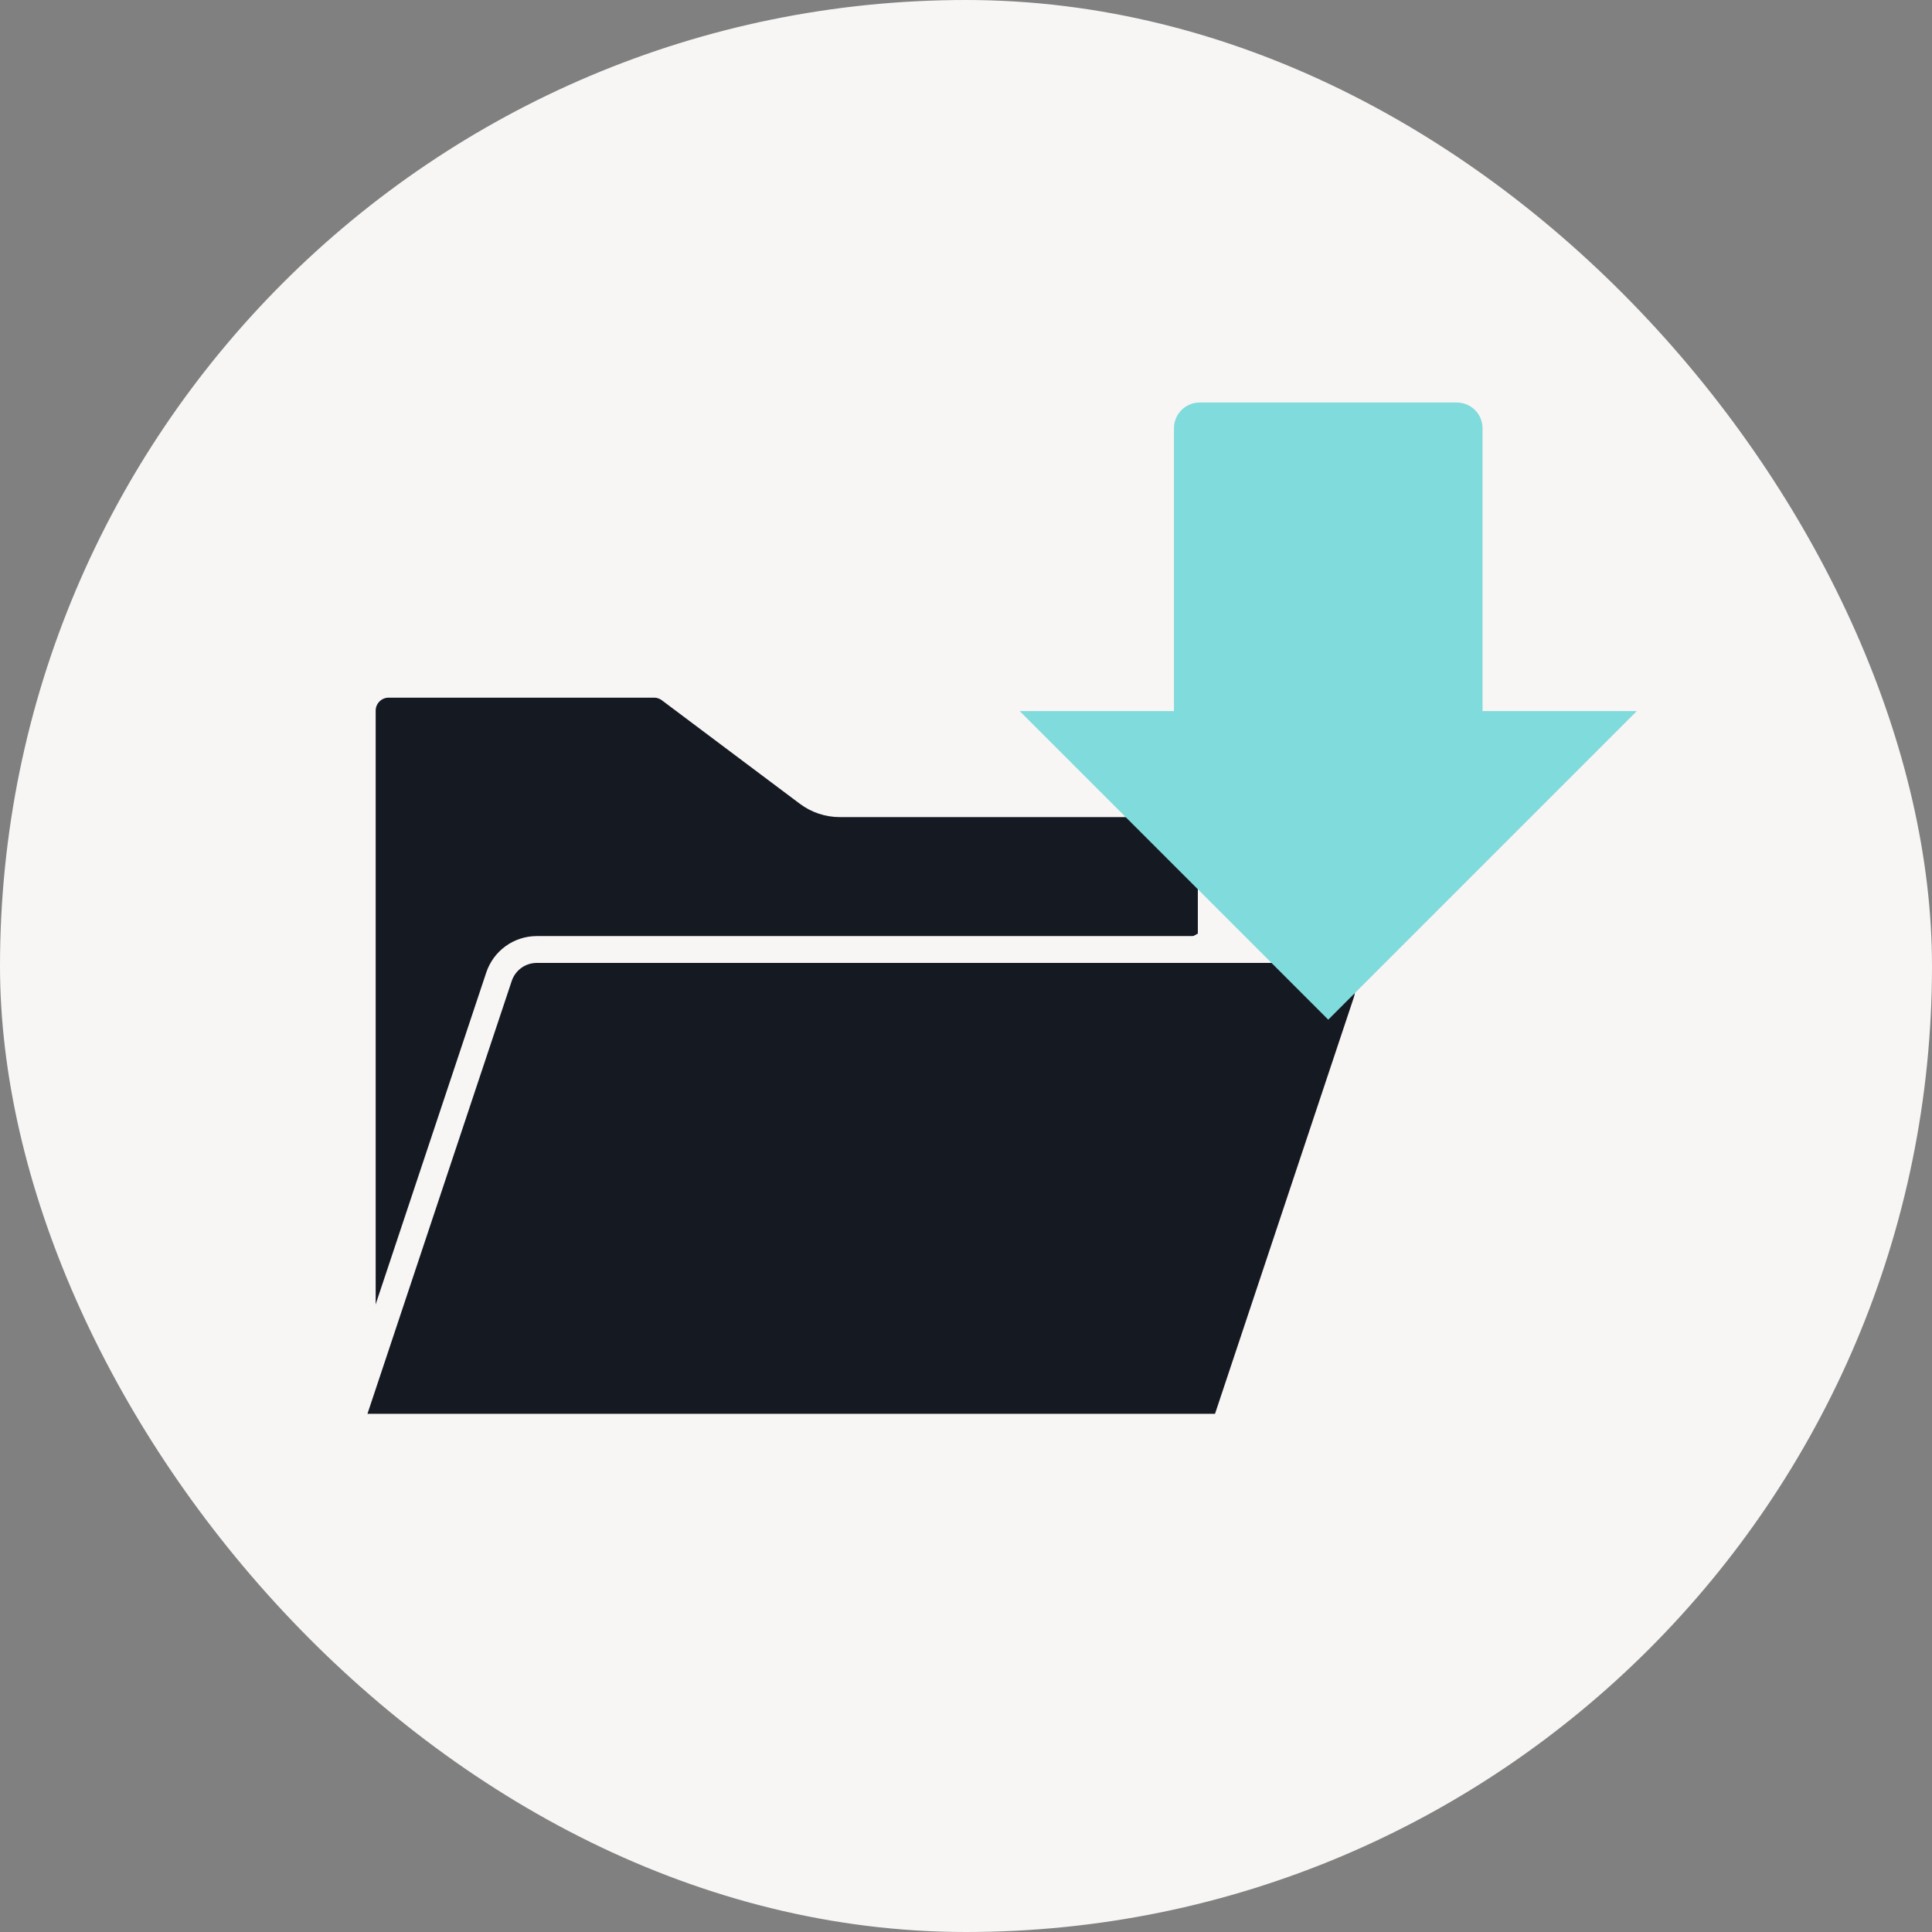
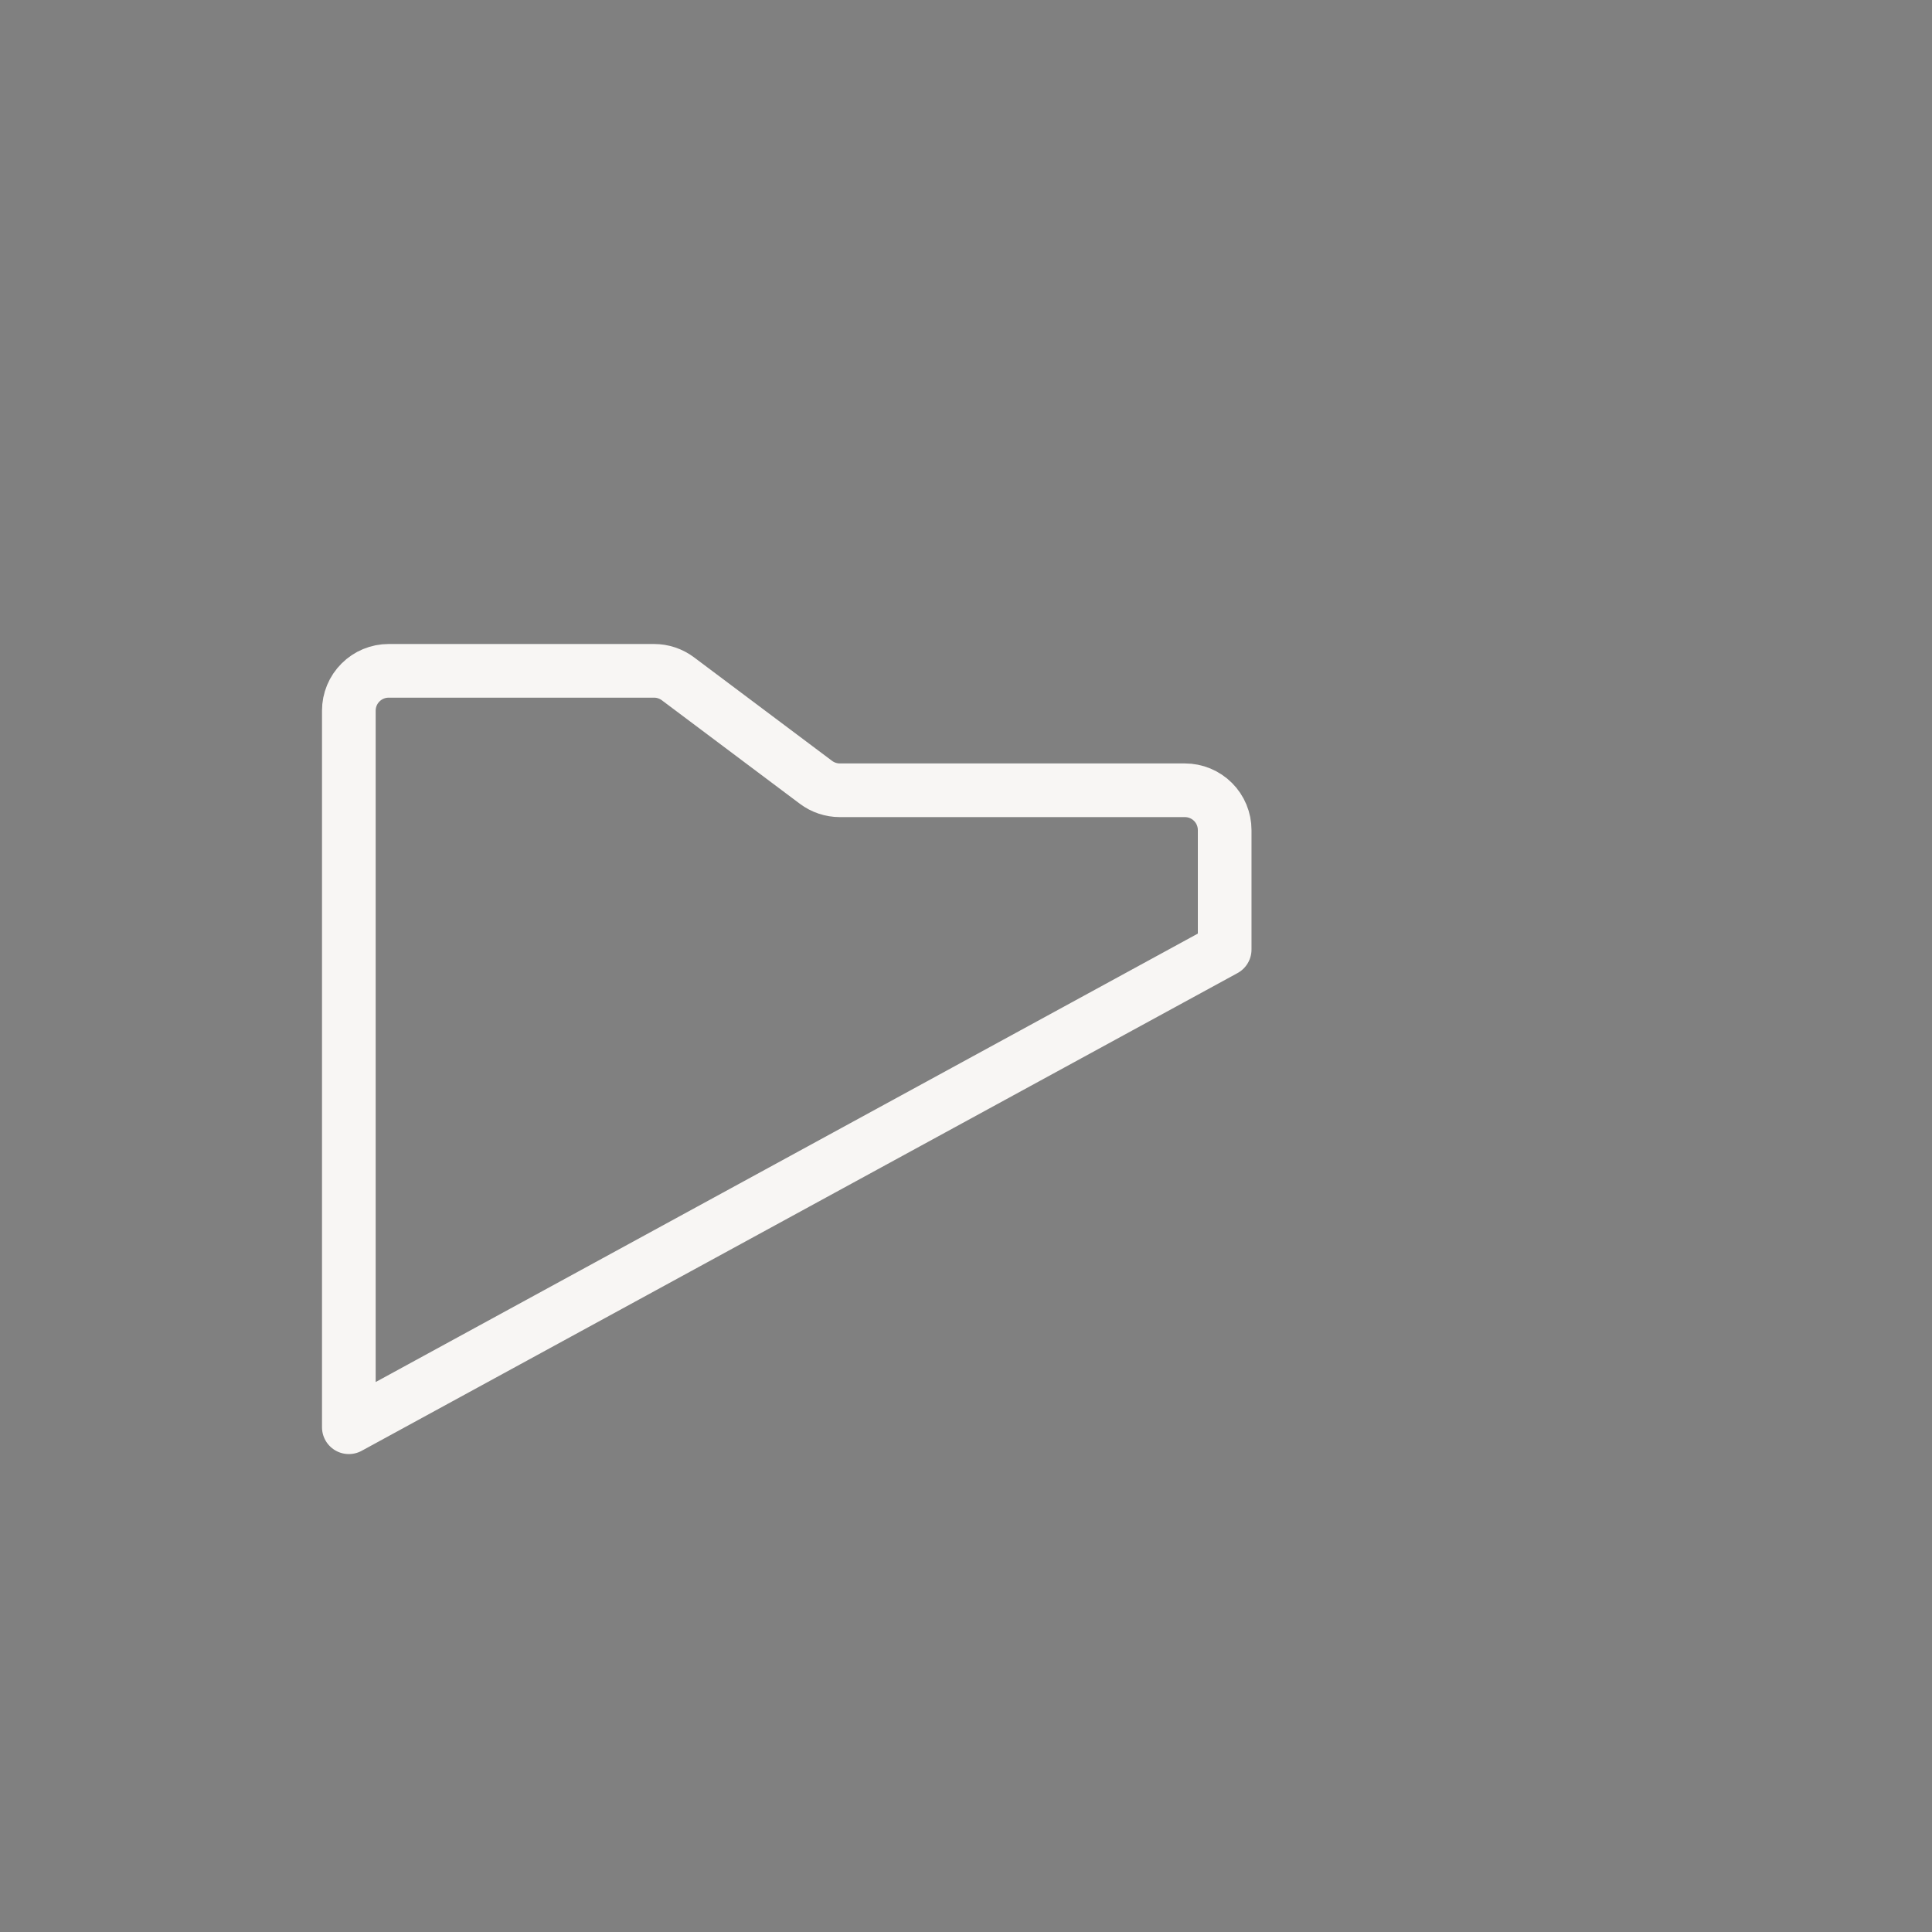
<svg xmlns="http://www.w3.org/2000/svg" width="72" height="72" viewBox="0 0 72 72" fill="none">
  <rect x="0" y="0" width="72" height="72" fill="#808080" stroke="none" />
-   <rect width="72" height="72" rx="36" fill="#F8F6F4" />
-   <path d="M13 53.189V26.484C13 26.09 13.156 25.713 13.435 25.435C13.713 25.156 14.09 25 14.484 25H24.375C24.696 25 25.008 25.104 25.265 25.297L30.408 29.154C30.665 29.347 30.977 29.451 31.298 29.451H44.157C44.55 29.451 44.927 29.607 45.206 29.886C45.484 30.164 45.64 30.541 45.64 30.935V35.386" fill="#151922" />
  <path d="M13 53.189V26.484C13 26.09 13.156 25.713 13.435 25.435C13.713 25.156 14.09 25 14.484 25H24.375C24.696 25 25.008 25.104 25.265 25.297L30.408 29.154C30.665 29.347 30.977 29.451 31.298 29.451H44.157C44.55 29.451 44.927 29.607 45.206 29.886C45.484 30.164 45.64 30.541 45.64 30.935V35.386L13 53.189Z" stroke="#F8F6F4" stroke-width="2" stroke-linecap="round" stroke-linejoin="round" />
-   <path d="M13 53.189L18.596 36.4C18.695 36.104 18.884 35.847 19.136 35.665C19.389 35.483 19.692 35.385 20.004 35.385H49.516C49.751 35.385 49.983 35.441 50.192 35.548C50.402 35.656 50.583 35.811 50.72 36.002C50.857 36.192 50.948 36.413 50.983 36.645C51.019 36.878 50.998 37.115 50.924 37.338L45.64 53.189H13Z" fill="#151922" stroke="#F8F6F4" stroke-linecap="round" stroke-linejoin="round" />
-   <path d="M38 26.5L49.5 38L61 26.5H55.25V15.958C55.25 15.704 55.149 15.46 54.969 15.281C54.79 15.101 54.546 15 54.292 15H44.708C44.454 15 44.21 15.101 44.031 15.281C43.851 15.46 43.75 15.704 43.75 15.958V26.5H38Z" fill="#80DBDC" />
</svg>